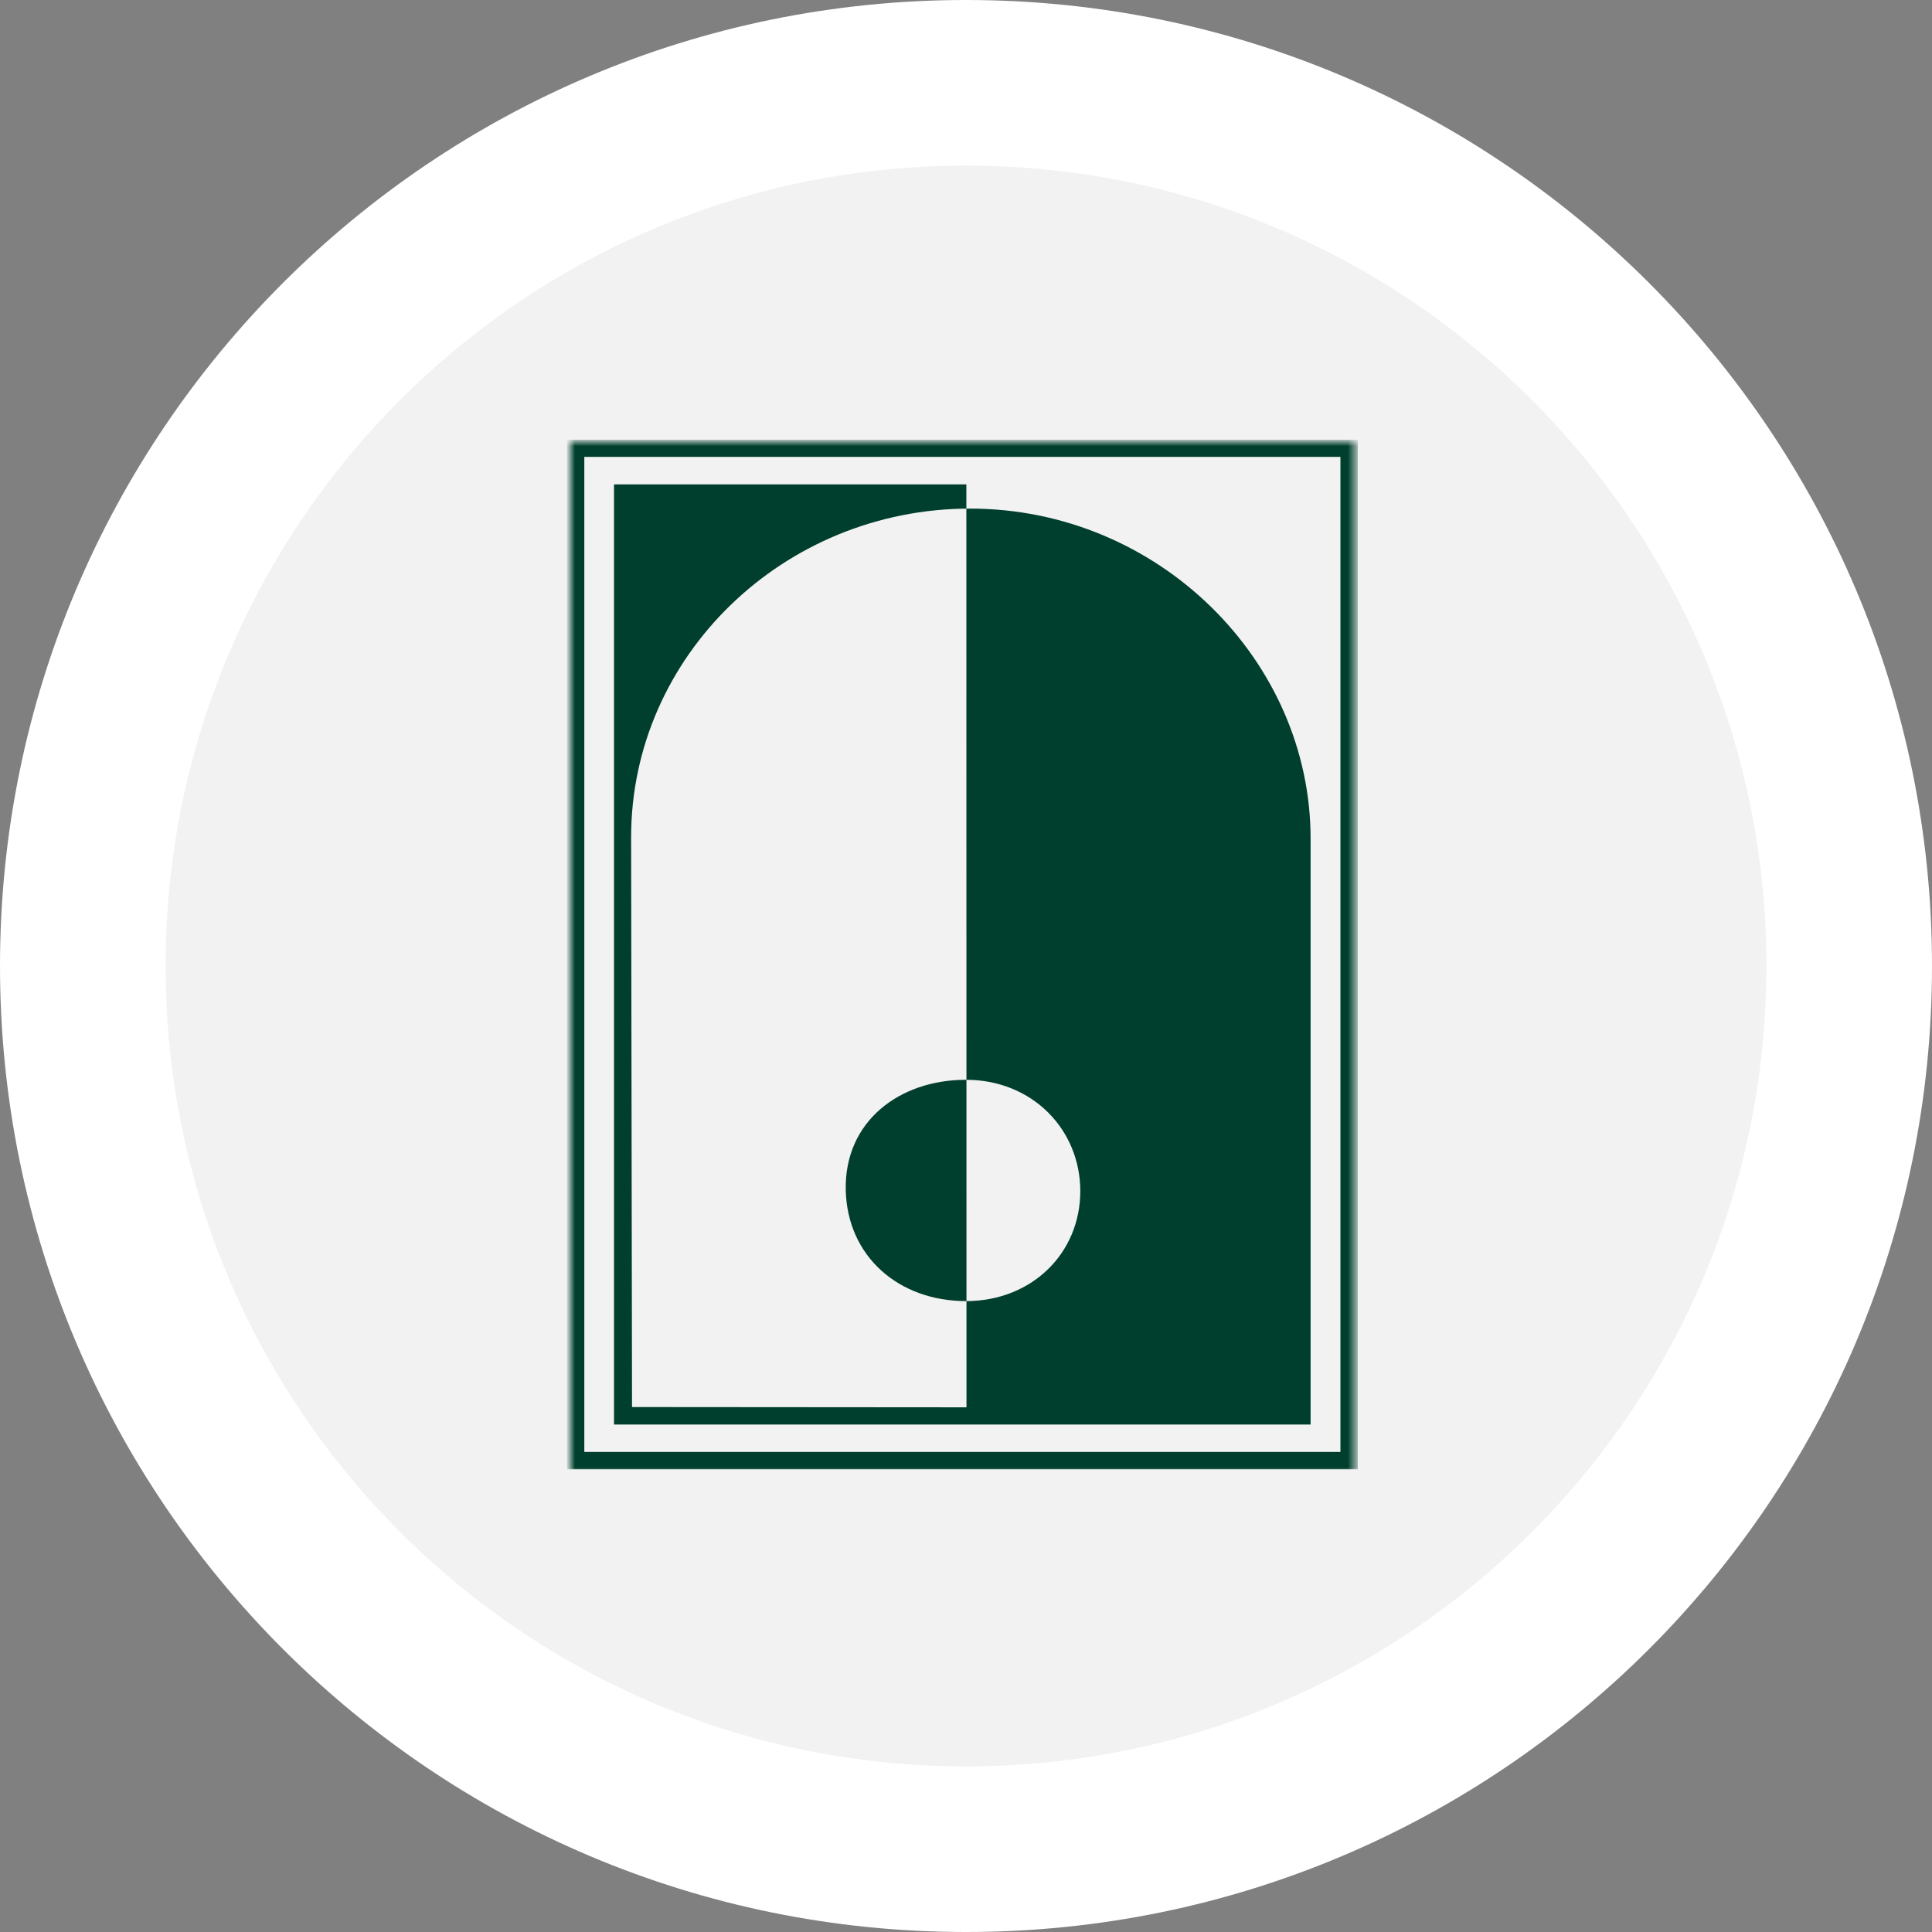
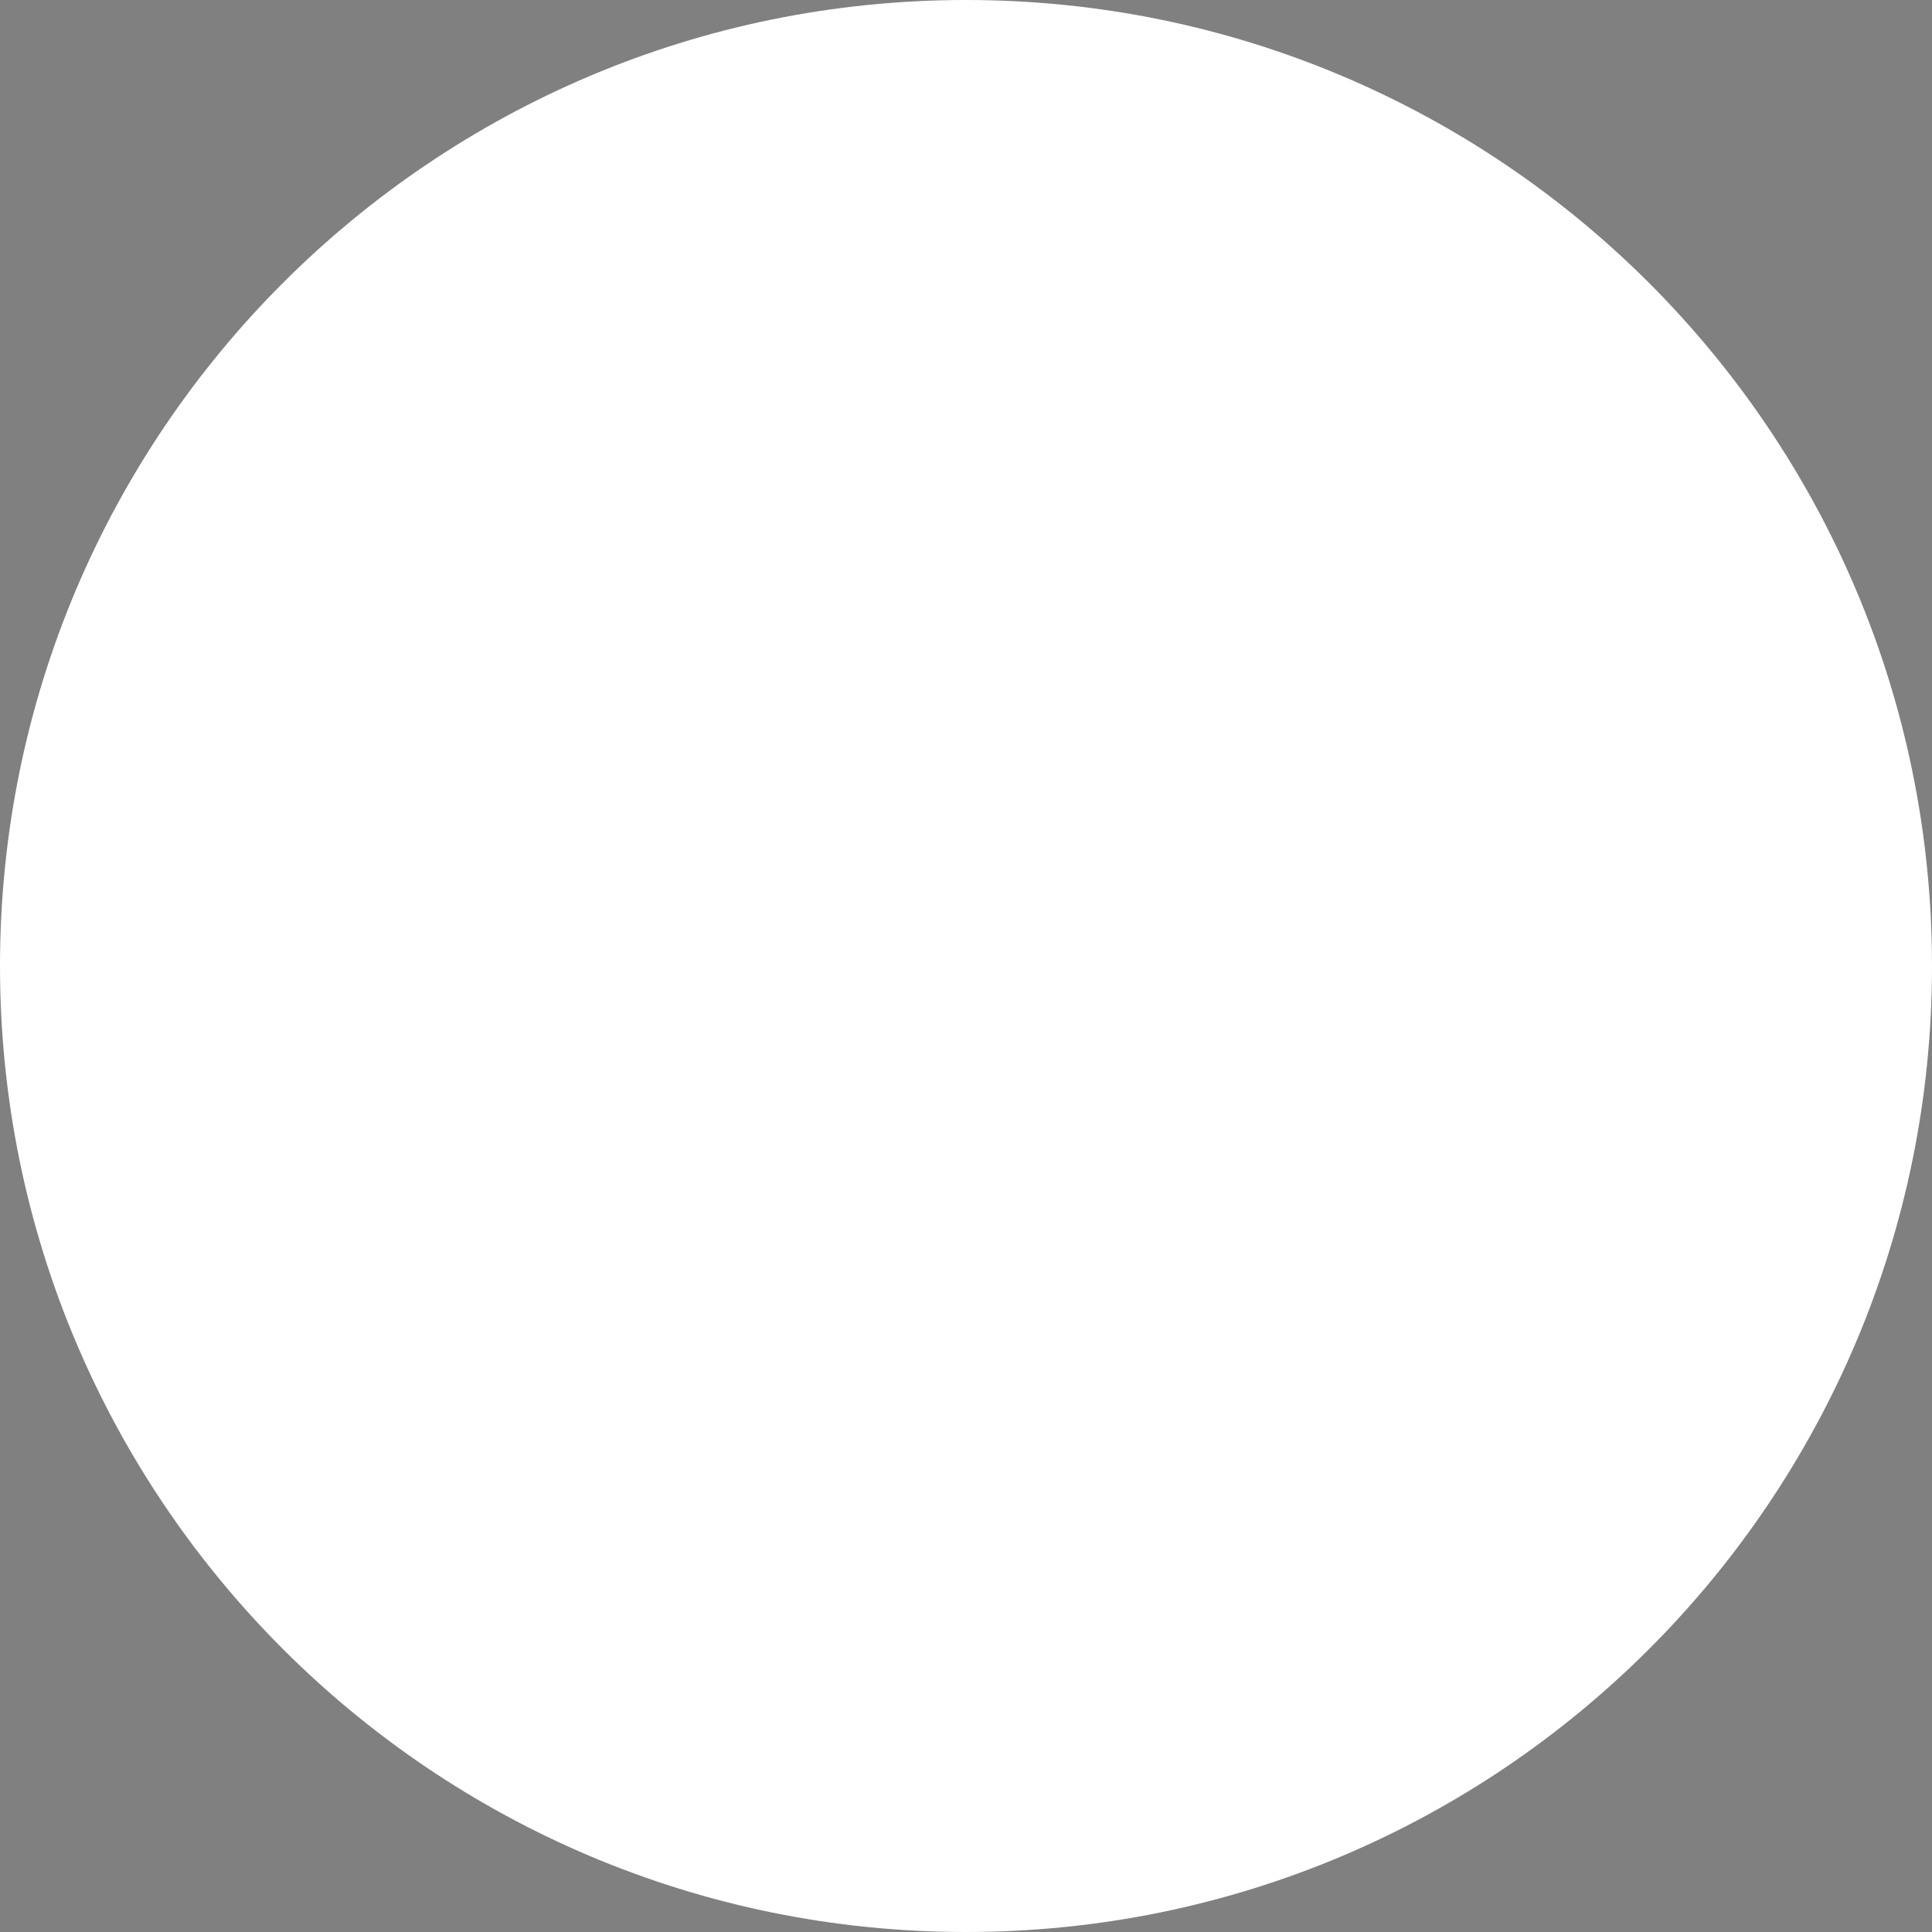
<svg xmlns="http://www.w3.org/2000/svg" width="210" height="210" viewBox="0 0 210 210" fill="none">
  <rect x="0" y="0" width="210" height="210" fill="#808080" stroke="none" />
  <path d="M105 210C162.99 210 210 162.99 210 105C210 47.01 162.99 0 105 0C47.01 0 0 47.01 0 105C0 162.99 47.01 210 105 210Z" fill="white" />
-   <path d="M105 192C153.049 192 192 153.049 192 105C192 56.951 153.049 18 105 18C56.951 18 18 56.951 18 105C18 153.049 56.951 192 105 192Z" fill="#F2F2F2" />
  <mask id="mask0_2938_283" style="mask-type:luminance" maskUnits="userSpaceOnUse" x="62" y="48" width="86" height="112">
-     <path d="M62 48H147.378V160H62V48Z" fill="white" />
-   </mask>
+     </mask>
  <g mask="url(#mask0_2938_283)">
    <path fill-rule="evenodd" clip-rule="evenodd" d="M63.512 157.819H145.699V49.663H63.512V157.819ZM147.586 47.804H61.611V159.706H147.586V47.804ZM66.741 52.654V154.842H142.456V91.147C142.456 71.747 125.865 55.282 105.444 55.282C85.177 55.282 68.6 71.314 68.6 90.994L68.698 152.941L105.053 152.969L105.039 52.654H66.741ZM104.997 117.369C97.743 117.369 91.788 121.898 91.928 129.319C92.082 136.616 97.743 141.424 104.997 141.424C112.195 141.424 117.423 136.182 117.423 129.473C117.423 122.764 112.195 117.369 104.997 117.369Z" fill="#003F2D" />
  </g>
</svg>